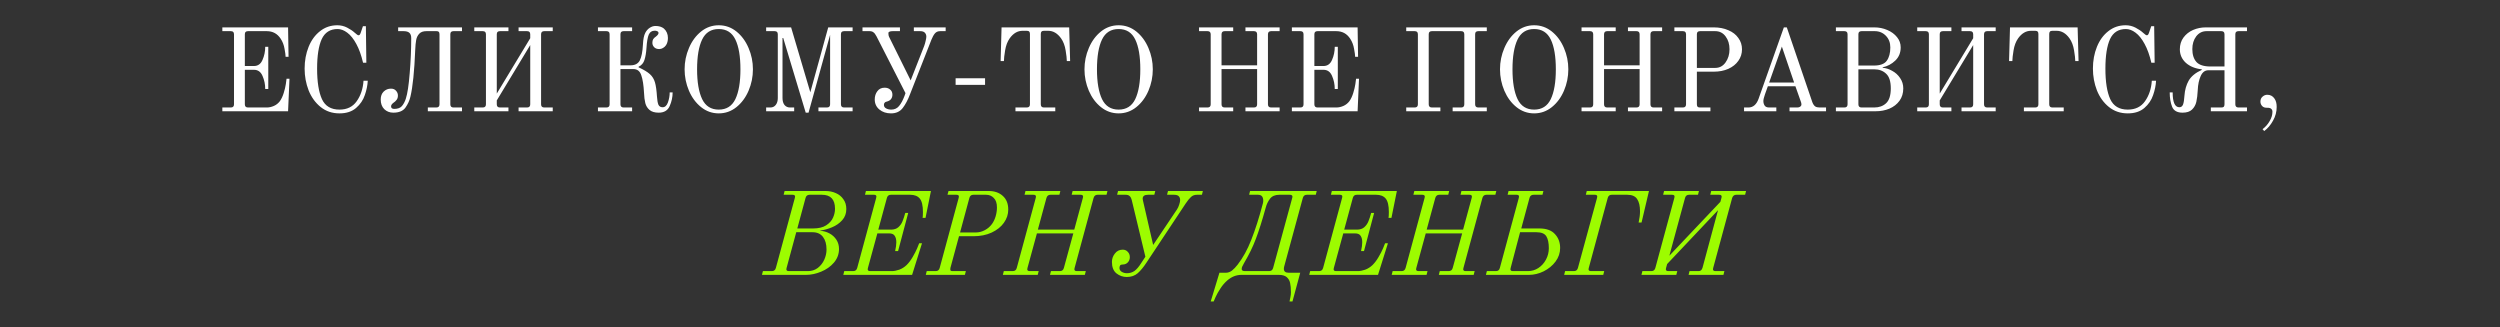
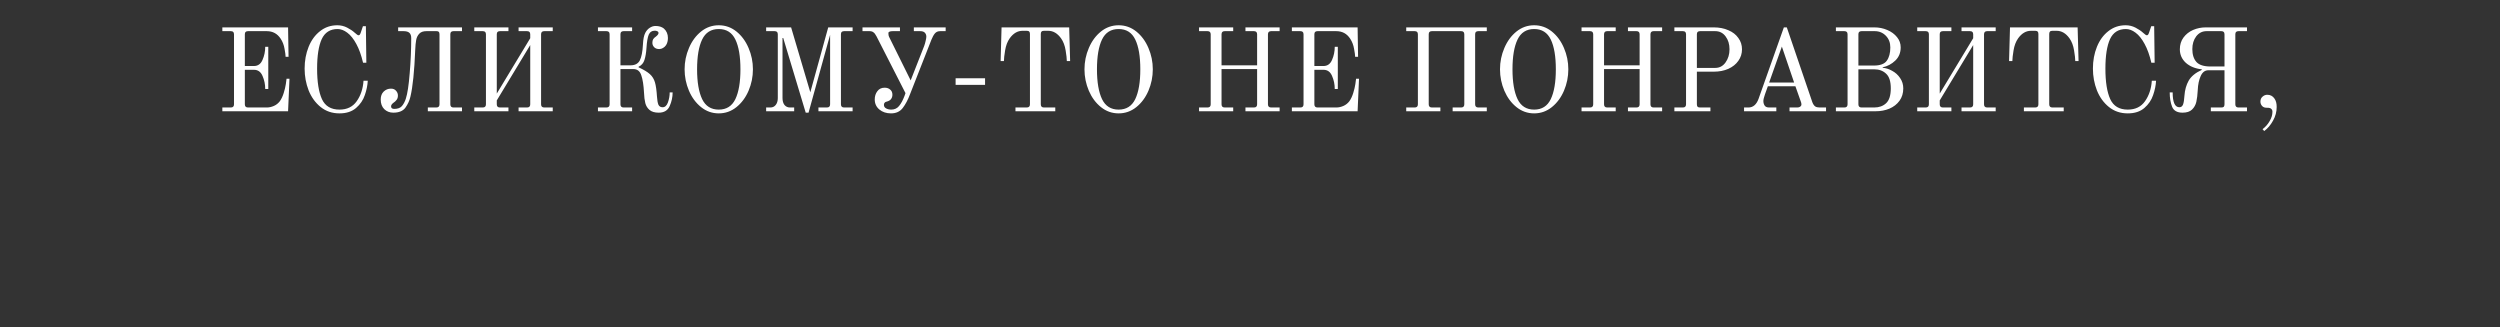
<svg xmlns="http://www.w3.org/2000/svg" width="382" height="50" viewBox="0 0 382 50" fill="none">
  <rect x="0" y="0" width="382" height="50" fill="#333333" stroke="none" />
  <path d="M33.974 16.424H35.27C35.594 16.424 35.756 16.262 35.756 15.938V5.246C35.756 5.078 35.714 4.958 35.63 4.886C35.558 4.802 35.438 4.76 35.27 4.76H33.974V4.184H44.018L44.09 8.684H43.64C43.64 8.444 43.586 8.036 43.478 7.46C43.382 6.884 43.184 6.368 42.884 5.912C42.38 5.144 41.672 4.76 40.76 4.76H37.898C37.73 4.76 37.604 4.802 37.52 4.886C37.448 4.958 37.412 5.078 37.412 5.246V10.088H38.798C39.41 10.088 39.848 9.776 40.112 9.152C40.388 8.528 40.526 7.862 40.526 7.154H40.994V13.598H40.526C40.526 12.89 40.388 12.224 40.112 11.6C39.848 10.976 39.41 10.664 38.798 10.664H37.412V15.938C37.412 16.262 37.574 16.424 37.898 16.424H40.778C41.126 16.424 41.48 16.346 41.84 16.19C42.2 16.034 42.506 15.794 42.758 15.47C42.998 15.134 43.196 14.714 43.352 14.21C43.508 13.706 43.616 13.25 43.676 12.842C43.736 12.422 43.772 12.152 43.784 12.032H44.234L44.018 17H33.974V16.424ZM51.874 17.324C50.758 17.324 49.798 17 48.994 16.352C48.19 15.704 47.578 14.858 47.158 13.814C46.75 12.758 46.546 11.648 46.546 10.484C46.546 9.272 46.75 8.162 47.158 7.154C47.566 6.146 48.148 5.348 48.904 4.76C49.66 4.16 50.542 3.86 51.55 3.86C52.078 3.86 52.576 3.98 53.044 4.22C53.512 4.46 53.896 4.718 54.196 4.994C54.484 5.258 54.676 5.39 54.772 5.39C54.868 5.39 54.934 5.36 54.97 5.3C55.018 5.24 55.066 5.144 55.114 5.012L55.456 4.004H55.906L55.978 9.584H55.474C55.21 8.444 54.868 7.49 54.448 6.722C54.028 5.942 53.566 5.366 53.062 4.994C52.57 4.622 52.078 4.436 51.586 4.436C50.446 4.436 49.636 4.952 49.156 5.984C48.688 7.016 48.454 8.516 48.454 10.484C48.454 12.512 48.7 14.066 49.192 15.146C49.684 16.214 50.578 16.748 51.874 16.748C53.026 16.748 53.902 16.322 54.502 15.47C55.114 14.606 55.462 13.562 55.546 12.338H56.194C56.158 13.046 56.008 13.778 55.744 14.534C55.492 15.29 55.048 15.944 54.412 16.496C53.776 17.048 52.93 17.324 51.874 17.324ZM60.099 17.216C59.547 17.216 59.085 17.036 58.713 16.676C58.353 16.316 58.173 15.824 58.173 15.2C58.173 14.696 58.323 14.294 58.623 13.994C58.935 13.694 59.307 13.544 59.739 13.544C60.075 13.544 60.333 13.652 60.513 13.868C60.705 14.072 60.801 14.312 60.801 14.588C60.801 14.864 60.735 15.086 60.603 15.254C60.483 15.422 60.315 15.578 60.099 15.722C59.871 15.89 59.757 16.07 59.757 16.262C59.757 16.382 59.799 16.478 59.883 16.55C59.979 16.61 60.099 16.64 60.243 16.64C60.771 16.64 61.161 16.496 61.413 16.208C61.665 15.908 61.863 15.536 62.007 15.092C62.259 14.324 62.457 13.028 62.601 11.204C62.757 9.368 62.835 7.574 62.835 5.822C62.835 5.462 62.745 5.198 62.565 5.03C62.385 4.85 62.085 4.76 61.665 4.76H60.837V4.184H70.593V4.76H69.297C69.129 4.76 69.003 4.802 68.919 4.886C68.847 4.958 68.811 5.078 68.811 5.246V15.938C68.811 16.262 68.973 16.424 69.297 16.424H70.593V17H65.373V16.424H66.669C66.993 16.424 67.155 16.262 67.155 15.938V5.246C67.155 5.066 67.119 4.94 67.047 4.868C66.987 4.796 66.873 4.76 66.705 4.76H65.157C64.665 4.76 64.299 4.892 64.059 5.156C63.819 5.408 63.663 5.726 63.591 6.11C63.519 6.494 63.471 6.992 63.447 7.604C63.315 10.892 63.069 13.286 62.709 14.786C62.577 15.362 62.325 15.914 61.953 16.442C61.581 16.958 60.963 17.216 60.099 17.216ZM72.471 16.424H73.766C74.091 16.424 74.252 16.262 74.252 15.938V5.246C74.252 5.078 74.21 4.958 74.126 4.886C74.055 4.802 73.934 4.76 73.766 4.76H72.471V4.184H77.691V4.76H76.394C76.227 4.76 76.1 4.802 76.016 4.886C75.945 4.958 75.909 5.078 75.909 5.246V14.3L81.02 5.84V5.246C81.02 5.078 80.978 4.958 80.894 4.886C80.823 4.802 80.703 4.76 80.534 4.76H79.239V4.184H84.459V4.76H83.162C82.838 4.76 82.677 4.922 82.677 5.246V15.938C82.677 16.262 82.838 16.424 83.162 16.424H84.459V17H79.239V16.424H80.534C80.859 16.424 81.02 16.262 81.02 15.938V6.884L75.909 15.344V15.938C75.909 16.262 76.07 16.424 76.394 16.424H77.691V17H72.471V16.424ZM100.655 17.216C100.043 17.216 99.575 17.078 99.251 16.802C98.927 16.526 98.711 16.178 98.603 15.758C98.495 15.326 98.429 14.792 98.405 14.156C98.345 13.016 98.207 12.134 97.991 11.51C97.787 10.874 97.385 10.556 96.785 10.556H94.805V15.938C94.805 16.262 94.967 16.424 95.291 16.424H96.587V17H91.367V16.424H92.663C92.987 16.424 93.149 16.262 93.149 15.938V5.246C93.149 5.078 93.107 4.958 93.023 4.886C92.951 4.802 92.831 4.76 92.663 4.76H91.367V4.184H96.587V4.76H95.291C95.123 4.76 94.997 4.802 94.913 4.886C94.841 4.958 94.805 5.078 94.805 5.246V9.98H96.353C97.025 9.98 97.493 9.734 97.757 9.242C98.021 8.738 98.183 7.916 98.243 6.776C98.279 5.984 98.399 5.396 98.603 5.012C98.771 4.688 98.993 4.436 99.269 4.256C99.557 4.064 99.851 3.968 100.151 3.968C100.691 3.968 101.123 4.1 101.447 4.364C101.855 4.736 102.059 5.216 102.059 5.804C102.059 6.236 101.963 6.602 101.771 6.902C101.651 7.082 101.495 7.226 101.303 7.334C101.123 7.442 100.931 7.496 100.727 7.496C100.403 7.496 100.151 7.406 99.971 7.226C99.779 7.034 99.683 6.806 99.683 6.542C99.683 6.314 99.725 6.128 99.809 5.984C99.905 5.84 100.043 5.708 100.223 5.588C100.487 5.384 100.619 5.204 100.619 5.048C100.619 4.916 100.559 4.826 100.439 4.778C100.319 4.718 100.199 4.688 100.079 4.688C99.623 4.688 99.305 4.892 99.125 5.3C98.957 5.708 98.843 6.38 98.783 7.316C98.735 8.048 98.633 8.66 98.477 9.152C98.321 9.644 98.021 9.992 97.577 10.196V10.286C98.357 10.646 98.933 10.994 99.305 11.33C99.677 11.666 99.935 12.086 100.079 12.59C100.223 13.082 100.325 13.802 100.385 14.75C100.421 15.302 100.493 15.716 100.601 15.992C100.721 16.256 100.937 16.388 101.249 16.388C101.609 16.388 101.879 16.142 102.059 15.65C102.239 15.146 102.329 14.636 102.329 14.12H102.779C102.779 14.828 102.629 15.524 102.329 16.208C102.029 16.88 101.471 17.216 100.655 17.216ZM109.827 17.324C108.819 17.324 107.919 17.006 107.127 16.37C106.335 15.734 105.717 14.9 105.273 13.868C104.829 12.824 104.607 11.732 104.607 10.592C104.607 9.452 104.829 8.366 105.273 7.334C105.717 6.29 106.335 5.45 107.127 4.814C107.919 4.178 108.819 3.86 109.827 3.86C110.835 3.86 111.735 4.178 112.527 4.814C113.319 5.45 113.937 6.29 114.381 7.334C114.825 8.366 115.047 9.452 115.047 10.592C115.047 11.732 114.825 12.824 114.381 13.868C113.937 14.9 113.319 15.734 112.527 16.37C111.735 17.006 110.835 17.324 109.827 17.324ZM109.827 16.748C111.003 16.748 111.849 16.214 112.365 15.146C112.881 14.066 113.139 12.548 113.139 10.592C113.139 8.624 112.881 7.106 112.365 6.038C111.849 4.97 111.003 4.436 109.827 4.436C108.651 4.436 107.805 4.97 107.289 6.038C106.773 7.106 106.515 8.624 106.515 10.592C106.515 12.548 106.773 14.066 107.289 15.146C107.805 16.214 108.651 16.748 109.827 16.748ZM119.676 5.804H119.568V14.984C119.568 15.428 119.67 15.782 119.874 16.046C120.09 16.298 120.366 16.424 120.702 16.424H121.35V17H117.066V16.424H117.714C118.05 16.424 118.32 16.298 118.524 16.046C118.74 15.782 118.848 15.428 118.848 14.984V5.246C118.848 5.078 118.806 4.958 118.722 4.886C118.65 4.802 118.53 4.76 118.362 4.76H117.066V4.184H120.882L123.816 14.102L126.552 4.184H130.278V4.76H128.982C128.814 4.76 128.688 4.802 128.604 4.886C128.532 4.958 128.496 5.078 128.496 5.246V15.938C128.496 16.262 128.658 16.424 128.982 16.424H130.278V17H125.058V16.424H126.354C126.678 16.424 126.84 16.262 126.84 15.938V5.318L123.546 17.216H123.114L119.676 5.804ZM136.144 17.324C135.436 17.324 134.842 17.126 134.362 16.73C133.894 16.334 133.66 15.824 133.66 15.2C133.66 14.708 133.792 14.288 134.056 13.94C134.32 13.58 134.692 13.4 135.172 13.4C135.52 13.4 135.802 13.496 136.018 13.688C136.246 13.868 136.36 14.132 136.36 14.48C136.36 14.732 136.288 14.954 136.144 15.146C136 15.326 135.784 15.452 135.496 15.524C135.388 15.548 135.31 15.578 135.262 15.614C135.226 15.638 135.184 15.68 135.136 15.74C135.088 15.824 135.064 15.92 135.064 16.028C135.064 16.268 135.178 16.448 135.406 16.568C135.634 16.688 135.892 16.748 136.18 16.748C136.672 16.748 137.068 16.568 137.368 16.208C137.68 15.836 137.962 15.314 138.214 14.642L138.358 14.228L133.93 5.552C133.774 5.252 133.618 5.048 133.462 4.94C133.318 4.82 133.12 4.76 132.868 4.76H131.788V4.184H137.512V4.76H136.396C136.204 4.76 136.048 4.784 135.928 4.832C135.808 4.88 135.748 4.952 135.748 5.048C135.748 5.3 135.778 5.486 135.838 5.606L139.15 12.284L141.22 7.01C141.304 6.782 141.376 6.53 141.436 6.254C141.508 5.966 141.544 5.75 141.544 5.606C141.544 5.366 141.472 5.168 141.328 5.012C141.184 4.844 140.944 4.76 140.608 4.76H139.636V4.184H144.496V4.76H143.668C143.32 4.76 143.05 4.874 142.858 5.102C142.666 5.33 142.486 5.654 142.318 6.074L139.042 14.426C138.73 15.254 138.364 15.944 137.944 16.496C137.524 17.048 136.924 17.324 136.144 17.324ZM146.017 12.968V11.96H150.517V12.968H146.017ZM155.163 16.424H156.891C157.215 16.424 157.377 16.262 157.377 15.938V5.192C157.377 5.024 157.341 4.904 157.269 4.832C157.197 4.748 157.071 4.706 156.891 4.706H156.243C155.487 4.706 154.833 5.09 154.281 5.858C153.933 6.35 153.699 6.968 153.579 7.712C153.459 8.444 153.399 8.984 153.399 9.332H152.895L153.039 4.184H163.371L163.515 9.332H163.011C163.011 8.984 162.951 8.444 162.831 7.712C162.711 6.968 162.477 6.35 162.129 5.858C161.577 5.09 160.923 4.706 160.167 4.706H159.519C159.339 4.706 159.213 4.748 159.141 4.832C159.069 4.904 159.033 5.024 159.033 5.192V15.938C159.033 16.262 159.195 16.424 159.519 16.424H161.247V17H155.163V16.424ZM170.928 17.324C169.92 17.324 169.02 17.006 168.228 16.37C167.436 15.734 166.818 14.9 166.374 13.868C165.93 12.824 165.708 11.732 165.708 10.592C165.708 9.452 165.93 8.366 166.374 7.334C166.818 6.29 167.436 5.45 168.228 4.814C169.02 4.178 169.92 3.86 170.928 3.86C171.936 3.86 172.836 4.178 173.628 4.814C174.42 5.45 175.038 6.29 175.482 7.334C175.926 8.366 176.148 9.452 176.148 10.592C176.148 11.732 175.926 12.824 175.482 13.868C175.038 14.9 174.42 15.734 173.628 16.37C172.836 17.006 171.936 17.324 170.928 17.324ZM170.928 16.748C172.104 16.748 172.95 16.214 173.466 15.146C173.982 14.066 174.24 12.548 174.24 10.592C174.24 8.624 173.982 7.106 173.466 6.038C172.95 4.97 172.104 4.436 170.928 4.436C169.752 4.436 168.906 4.97 168.39 6.038C167.874 7.106 167.616 8.624 167.616 10.592C167.616 12.548 167.874 14.066 168.39 15.146C168.906 16.214 169.752 16.748 170.928 16.748ZM183.213 16.424H184.509C184.833 16.424 184.995 16.262 184.995 15.938V5.246C184.995 4.922 184.833 4.76 184.509 4.76H183.213V4.184H188.433V4.76H187.137C186.813 4.76 186.651 4.922 186.651 5.246V9.98H192.087V5.246C192.087 4.922 191.925 4.76 191.601 4.76H190.305V4.184H195.525V4.76H194.229C193.905 4.76 193.743 4.922 193.743 5.246V15.938C193.743 16.262 193.905 16.424 194.229 16.424H195.525V17H190.305V16.424H191.601C191.925 16.424 192.087 16.262 192.087 15.938V10.556H186.651V15.938C186.651 16.262 186.813 16.424 187.137 16.424H188.433V17H183.213V16.424ZM197.398 16.424H198.694C199.018 16.424 199.18 16.262 199.18 15.938V5.246C199.18 5.078 199.138 4.958 199.054 4.886C198.982 4.802 198.862 4.76 198.694 4.76H197.398V4.184H207.442L207.514 8.684H207.064C207.064 8.444 207.01 8.036 206.902 7.46C206.806 6.884 206.608 6.368 206.308 5.912C205.804 5.144 205.096 4.76 204.184 4.76H201.322C201.154 4.76 201.028 4.802 200.944 4.886C200.872 4.958 200.836 5.078 200.836 5.246V10.088H202.222C202.834 10.088 203.272 9.776 203.536 9.152C203.812 8.528 203.95 7.862 203.95 7.154H204.418V13.598H203.95C203.95 12.89 203.812 12.224 203.536 11.6C203.272 10.976 202.834 10.664 202.222 10.664H200.836V15.938C200.836 16.262 200.998 16.424 201.322 16.424H204.202C204.55 16.424 204.904 16.346 205.264 16.19C205.624 16.034 205.93 15.794 206.182 15.47C206.422 15.134 206.62 14.714 206.776 14.21C206.932 13.706 207.04 13.25 207.1 12.842C207.16 12.422 207.196 12.152 207.208 12.032H207.658L207.442 17H197.398V16.424ZM214.871 16.424H216.167C216.491 16.424 216.653 16.262 216.653 15.938V5.246C216.653 5.078 216.611 4.958 216.527 4.886C216.455 4.802 216.335 4.76 216.167 4.76H214.871V4.184H227.183V4.76H225.887C225.719 4.76 225.593 4.802 225.509 4.886C225.437 4.958 225.401 5.078 225.401 5.246V15.938C225.401 16.262 225.563 16.424 225.887 16.424H227.183V17H221.963V16.424H223.259C223.583 16.424 223.745 16.262 223.745 15.938V5.246C223.745 5.078 223.703 4.958 223.619 4.886C223.547 4.802 223.427 4.76 223.259 4.76H218.795C218.627 4.76 218.501 4.802 218.417 4.886C218.345 4.958 218.309 5.078 218.309 5.246V15.938C218.309 16.262 218.471 16.424 218.795 16.424H220.091V17H214.871V16.424ZM234.42 17.324C233.412 17.324 232.512 17.006 231.72 16.37C230.928 15.734 230.31 14.9 229.866 13.868C229.422 12.824 229.2 11.732 229.2 10.592C229.2 9.452 229.422 8.366 229.866 7.334C230.31 6.29 230.928 5.45 231.72 4.814C232.512 4.178 233.412 3.86 234.42 3.86C235.428 3.86 236.328 4.178 237.12 4.814C237.912 5.45 238.53 6.29 238.974 7.334C239.418 8.366 239.64 9.452 239.64 10.592C239.64 11.732 239.418 12.824 238.974 13.868C238.53 14.9 237.912 15.734 237.12 16.37C236.328 17.006 235.428 17.324 234.42 17.324ZM234.42 16.748C235.596 16.748 236.442 16.214 236.958 15.146C237.474 14.066 237.732 12.548 237.732 10.592C237.732 8.624 237.474 7.106 236.958 6.038C236.442 4.97 235.596 4.436 234.42 4.436C233.244 4.436 232.398 4.97 231.882 6.038C231.366 7.106 231.108 8.624 231.108 10.592C231.108 12.548 231.366 14.066 231.882 15.146C232.398 16.214 233.244 16.748 234.42 16.748ZM241.66 16.424H242.956C243.28 16.424 243.442 16.262 243.442 15.938V5.246C243.442 4.922 243.28 4.76 242.956 4.76H241.66V4.184H246.88V4.76H245.584C245.26 4.76 245.098 4.922 245.098 5.246V9.98H250.534V5.246C250.534 4.922 250.372 4.76 250.048 4.76H248.752V4.184H253.972V4.76H252.676C252.352 4.76 252.19 4.922 252.19 5.246V15.938C252.19 16.262 252.352 16.424 252.676 16.424H253.972V17H248.752V16.424H250.048C250.372 16.424 250.534 16.262 250.534 15.938V10.556H245.098V15.938C245.098 16.262 245.26 16.424 245.584 16.424H246.88V17H241.66V16.424ZM255.845 16.424H257.141C257.465 16.424 257.627 16.262 257.627 15.938V5.246C257.627 5.078 257.585 4.958 257.501 4.886C257.429 4.802 257.309 4.76 257.141 4.76H255.845V4.184H261.857C262.697 4.184 263.441 4.328 264.089 4.616C264.749 4.892 265.259 5.288 265.619 5.804C265.991 6.308 266.177 6.884 266.177 7.532C266.177 8.192 265.991 8.78 265.619 9.296C265.259 9.812 264.749 10.22 264.089 10.52C263.441 10.808 262.697 10.952 261.857 10.952H259.283V15.938C259.283 16.106 259.319 16.232 259.391 16.316C259.463 16.388 259.589 16.424 259.769 16.424H261.353V17H255.845V16.424ZM262.091 10.376C262.739 10.376 263.261 10.1 263.657 9.548C264.065 8.984 264.269 8.312 264.269 7.532C264.269 6.752 264.071 6.098 263.675 5.57C263.279 5.03 262.751 4.76 262.091 4.76H259.769C259.601 4.76 259.475 4.802 259.391 4.886C259.319 4.958 259.283 5.078 259.283 5.246V10.376H262.091ZM266.491 16.424H267.157C267.865 16.424 268.381 15.986 268.705 15.11L272.575 4.184H273.025L276.931 15.632C277.051 15.932 277.195 16.142 277.363 16.262C277.531 16.37 277.747 16.424 278.011 16.424H279.019V17H273.439V16.424H274.627C274.807 16.424 274.957 16.382 275.077 16.298C275.197 16.202 275.257 16.094 275.257 15.974C275.257 15.818 275.233 15.686 275.185 15.578L274.339 13.184H270.127L269.695 14.39C269.527 14.87 269.443 15.218 269.443 15.434C269.443 15.698 269.509 15.932 269.641 16.136C269.773 16.328 270.001 16.424 270.325 16.424H271.423V17H266.491V16.424ZM270.325 12.608H274.141L272.269 7.118L270.325 12.608ZM280.525 16.424H281.821C282.145 16.424 282.307 16.262 282.307 15.938V5.246C282.307 5.078 282.265 4.958 282.181 4.886C282.109 4.802 281.989 4.76 281.821 4.76H280.525V4.184H286.393C287.101 4.184 287.761 4.316 288.373 4.58C288.997 4.844 289.495 5.21 289.867 5.678C290.239 6.134 290.425 6.656 290.425 7.244C290.425 8.06 290.149 8.732 289.597 9.26C289.045 9.788 288.403 10.13 287.671 10.286V10.358C288.163 10.394 288.649 10.55 289.129 10.826C289.621 11.09 290.023 11.456 290.335 11.924C290.659 12.392 290.821 12.92 290.821 13.508C290.821 14.24 290.629 14.87 290.245 15.398C289.861 15.926 289.345 16.328 288.697 16.604C288.061 16.868 287.359 17 286.591 17H280.525V16.424ZM286.321 10.016C287.293 10.016 287.953 9.77 288.301 9.278C288.661 8.774 288.841 8.096 288.841 7.244C288.841 6.524 288.613 5.93 288.157 5.462C287.701 4.994 287.137 4.76 286.465 4.76H284.449C284.281 4.76 284.155 4.802 284.071 4.886C283.999 4.958 283.963 5.078 283.963 5.246V10.016H286.321ZM286.393 16.424C287.125 16.424 287.725 16.208 288.193 15.776C288.673 15.332 288.913 14.576 288.913 13.508C288.913 12.44 288.673 11.69 288.193 11.258C287.725 10.814 287.125 10.592 286.393 10.592H283.963V15.938C283.963 16.262 284.125 16.424 284.449 16.424H286.393ZM292.953 16.424H294.249C294.573 16.424 294.735 16.262 294.735 15.938V5.246C294.735 5.078 294.693 4.958 294.609 4.886C294.537 4.802 294.417 4.76 294.249 4.76H292.953V4.184H298.173V4.76H296.877C296.709 4.76 296.583 4.802 296.499 4.886C296.427 4.958 296.391 5.078 296.391 5.246V14.3L301.503 5.84V5.246C301.503 5.078 301.461 4.958 301.377 4.886C301.305 4.802 301.185 4.76 301.017 4.76H299.721V4.184H304.941V4.76H303.645C303.321 4.76 303.159 4.922 303.159 5.246V15.938C303.159 16.262 303.321 16.424 303.645 16.424H304.941V17H299.721V16.424H301.017C301.341 16.424 301.503 16.262 301.503 15.938V6.884L296.391 15.344V15.938C296.391 16.262 296.553 16.424 296.877 16.424H298.173V17H292.953V16.424ZM309.252 16.424H310.98C311.304 16.424 311.466 16.262 311.466 15.938V5.192C311.466 5.024 311.43 4.904 311.358 4.832C311.286 4.748 311.16 4.706 310.98 4.706H310.332C309.576 4.706 308.922 5.09 308.37 5.858C308.022 6.35 307.788 6.968 307.668 7.712C307.548 8.444 307.488 8.984 307.488 9.332H306.984L307.128 4.184H317.46L317.604 9.332H317.1C317.1 8.984 317.04 8.444 316.92 7.712C316.8 6.968 316.566 6.35 316.218 5.858C315.666 5.09 315.012 4.706 314.256 4.706H313.608C313.428 4.706 313.302 4.748 313.23 4.832C313.158 4.904 313.122 5.024 313.122 5.192V15.938C313.122 16.262 313.284 16.424 313.608 16.424H315.336V17H309.252V16.424ZM325.126 17.324C324.01 17.324 323.05 17 322.246 16.352C321.442 15.704 320.83 14.858 320.41 13.814C320.002 12.758 319.798 11.648 319.798 10.484C319.798 9.272 320.002 8.162 320.41 7.154C320.818 6.146 321.4 5.348 322.156 4.76C322.912 4.16 323.794 3.86 324.802 3.86C325.33 3.86 325.828 3.98 326.296 4.22C326.764 4.46 327.148 4.718 327.448 4.994C327.736 5.258 327.928 5.39 328.024 5.39C328.12 5.39 328.186 5.36 328.222 5.3C328.27 5.24 328.318 5.144 328.366 5.012L328.708 4.004H329.158L329.23 9.584H328.726C328.462 8.444 328.12 7.49 327.7 6.722C327.28 5.942 326.818 5.366 326.314 4.994C325.822 4.622 325.33 4.436 324.838 4.436C323.698 4.436 322.888 4.952 322.408 5.984C321.94 7.016 321.706 8.516 321.706 10.484C321.706 12.512 321.952 14.066 322.444 15.146C322.936 16.214 323.83 16.748 325.126 16.748C326.278 16.748 327.154 16.322 327.754 15.47C328.366 14.606 328.714 13.562 328.798 12.338H329.446C329.41 13.046 329.26 13.778 328.996 14.534C328.744 15.29 328.3 15.944 327.664 16.496C327.028 17.048 326.182 17.324 325.126 17.324ZM333.495 17.216C332.667 17.216 332.133 16.91 331.893 16.298C331.653 15.686 331.533 14.96 331.533 14.12H331.983C331.983 15.632 332.325 16.388 333.009 16.388C333.273 16.388 333.459 16.25 333.567 15.974C333.675 15.686 333.747 15.236 333.783 14.624C333.843 13.748 334.059 12.98 334.431 12.32C334.815 11.66 335.481 11.114 336.429 10.682V10.592C335.433 10.484 334.623 10.154 333.999 9.602C333.387 9.038 333.081 8.348 333.081 7.532C333.081 6.836 333.267 6.236 333.639 5.732C334.011 5.228 334.497 4.844 335.097 4.58C335.709 4.316 336.357 4.184 337.041 4.184H343.341V4.76H342.045C341.877 4.76 341.751 4.802 341.667 4.886C341.595 4.958 341.559 5.078 341.559 5.246V15.938C341.559 16.262 341.721 16.424 342.045 16.424H343.341V17H337.815V16.424H339.417C339.597 16.424 339.723 16.388 339.795 16.316C339.867 16.232 339.903 16.106 339.903 15.938V10.736H337.437C336.921 10.736 336.531 11.03 336.267 11.618C336.003 12.194 335.853 12.908 335.817 13.76C335.781 14.48 335.709 15.08 335.601 15.56C335.493 16.028 335.271 16.424 334.935 16.748C334.611 17.06 334.131 17.216 333.495 17.216ZM339.903 10.16V5.246C339.903 5.078 339.861 4.958 339.777 4.886C339.705 4.802 339.585 4.76 339.417 4.76H337.167C336.519 4.76 335.991 5.024 335.583 5.552C335.187 6.08 334.989 6.728 334.989 7.496C334.989 8.348 335.199 9.008 335.619 9.476C336.039 9.932 336.759 10.16 337.779 10.16H339.903ZM345.717 19.736C346.161 19.4 346.521 18.992 346.797 18.512C347.085 18.032 347.229 17.552 347.229 17.072C347.229 16.94 347.205 16.838 347.157 16.766C347.109 16.682 347.025 16.604 346.905 16.532C346.821 16.484 346.617 16.46 346.293 16.46C346.029 16.46 345.813 16.37 345.645 16.19C345.477 15.998 345.393 15.776 345.393 15.524C345.393 15.2 345.501 14.948 345.717 14.768C345.933 14.576 346.173 14.48 346.437 14.48C346.905 14.48 347.271 14.672 347.535 15.056C347.763 15.368 347.877 15.794 347.877 16.334C347.877 17.078 347.691 17.78 347.319 18.44C346.947 19.112 346.497 19.64 345.969 20.024L345.717 19.736Z" fill="white" />
-   <path d="M116.573 41.424H117.941C118.265 41.424 118.469 41.262 118.553 40.938L121.451 30.246C121.475 30.15 121.487 30.078 121.487 30.03C121.487 29.85 121.361 29.76 121.109 29.76H119.741L119.885 29.184H126.149C126.713 29.184 127.235 29.292 127.715 29.508C128.195 29.712 128.579 30.024 128.867 30.444C129.167 30.852 129.317 31.35 129.317 31.938C129.317 32.61 129.107 33.18 128.687 33.648C128.267 34.116 127.751 34.476 127.139 34.728C126.539 34.98 125.939 35.148 125.339 35.232L125.321 35.268C125.825 35.292 126.299 35.424 126.743 35.664C127.187 35.904 127.541 36.228 127.805 36.636C128.069 37.044 128.201 37.512 128.201 38.04C128.201 38.82 127.943 39.516 127.427 40.128C126.911 40.728 126.257 41.19 125.465 41.514C124.685 41.838 123.917 42 123.161 42H116.429L116.573 41.424ZM124.241 34.908C125.069 34.908 125.729 34.752 126.221 34.44C126.725 34.116 127.079 33.726 127.283 33.27C127.487 32.814 127.589 32.358 127.589 31.902C127.589 30.474 126.923 29.76 125.591 29.76H123.701C123.377 29.76 123.173 29.922 123.089 30.246L121.829 34.908H124.241ZM123.467 41.424C124.031 41.424 124.529 41.262 124.961 40.938C125.393 40.602 125.723 40.182 125.951 39.678C126.179 39.162 126.293 38.646 126.293 38.13C126.293 37.314 126.113 36.672 125.753 36.204C125.393 35.724 124.859 35.484 124.151 35.484H121.667L120.191 40.938C120.167 41.034 120.155 41.1 120.155 41.136C120.155 41.328 120.281 41.424 120.533 41.424H123.467ZM129.001 41.424H130.369C130.693 41.424 130.897 41.262 130.981 40.938L133.879 30.246C133.903 30.15 133.915 30.078 133.915 30.03C133.915 29.85 133.789 29.76 133.537 29.76H132.169L132.313 29.184H142.249L141.421 33.288H140.971C140.983 33.24 140.995 33.144 141.007 33C141.019 32.844 141.025 32.652 141.025 32.424C141.025 31.416 140.863 30.72 140.539 30.336C140.215 29.952 139.729 29.76 139.081 29.76H136.129C135.805 29.76 135.601 29.922 135.517 30.246L134.203 35.088H136.147C136.615 35.088 136.993 34.962 137.281 34.71C137.569 34.446 137.779 34.14 137.911 33.792C138.055 33.444 138.193 33.024 138.325 32.532H138.775L137.227 38.364H136.777C136.897 37.836 136.957 37.386 136.957 37.014C136.957 36.594 136.873 36.264 136.705 36.024C136.549 35.784 136.273 35.664 135.877 35.664H134.059L132.619 40.938C132.595 41.034 132.583 41.1 132.583 41.136C132.583 41.328 132.709 41.424 132.961 41.424H136.309C136.621 41.424 136.987 41.352 137.407 41.208C137.827 41.052 138.205 40.812 138.541 40.488C138.877 40.152 139.183 39.744 139.459 39.264C139.747 38.772 139.975 38.328 140.143 37.932C140.311 37.536 140.413 37.284 140.449 37.176H140.881L139.369 42H128.857L129.001 41.424ZM141.605 41.424H142.973C143.297 41.424 143.501 41.262 143.585 40.938L146.483 30.246L146.519 30.03C146.519 29.85 146.393 29.76 146.141 29.76H144.773L144.935 29.184H151.073C151.961 29.184 152.681 29.436 153.233 29.94C153.785 30.432 154.061 31.128 154.061 32.028C154.061 32.748 153.839 33.42 153.395 34.044C152.963 34.656 152.339 35.154 151.523 35.538C150.719 35.91 149.789 36.096 148.733 36.096H146.537L145.223 40.938C145.211 40.986 145.205 41.052 145.205 41.136C145.205 41.244 145.229 41.322 145.277 41.37C145.337 41.406 145.433 41.424 145.565 41.424H147.581L147.437 42H141.461L141.605 41.424ZM149.111 35.52C149.579 35.52 150.029 35.406 150.461 35.178C150.905 34.95 151.277 34.632 151.577 34.224C151.817 33.888 152.003 33.498 152.135 33.054C152.267 32.598 152.333 32.148 152.333 31.704C152.333 31.044 152.171 30.558 151.847 30.246C151.535 29.922 151.145 29.76 150.677 29.76H148.733C148.409 29.76 148.205 29.922 148.121 30.246L146.699 35.52H149.111ZM153.382 41.424H154.75C155.074 41.424 155.278 41.262 155.362 40.938L158.26 30.246C158.284 30.15 158.296 30.084 158.296 30.048C158.296 29.856 158.17 29.76 157.918 29.76H156.55L156.694 29.184H162.022L161.878 29.76H160.51C160.198 29.76 159.994 29.922 159.898 30.246L158.584 35.088H164.146L165.46 30.246C165.484 30.15 165.496 30.084 165.496 30.048C165.496 29.856 165.37 29.76 165.118 29.76H163.75L163.894 29.184H169.222L169.078 29.76H167.71C167.398 29.76 167.194 29.922 167.098 30.246L164.2 40.938C164.176 41.034 164.164 41.1 164.164 41.136C164.164 41.328 164.29 41.424 164.542 41.424H165.91L165.766 42H160.438L160.582 41.424H161.95C162.274 41.424 162.478 41.262 162.562 40.938L164.002 35.664H158.44L157 40.938C156.976 41.034 156.964 41.1 156.964 41.136C156.964 41.328 157.09 41.424 157.342 41.424H158.71L158.566 42H153.238L153.382 41.424ZM172.17 42.324C171.582 42.324 171.054 42.138 170.586 41.766C170.13 41.394 169.902 40.812 169.902 40.02C169.902 39.552 170.052 39.126 170.352 38.742C170.652 38.346 171.054 38.148 171.558 38.148C171.87 38.148 172.128 38.262 172.332 38.49C172.536 38.706 172.638 38.97 172.638 39.282C172.638 39.618 172.53 39.894 172.314 40.11C172.11 40.314 171.858 40.416 171.558 40.416C171.378 40.416 171.246 40.458 171.162 40.542C171.09 40.662 171.054 40.794 171.054 40.938C171.054 41.19 171.168 41.388 171.396 41.532C171.636 41.676 171.9 41.748 172.188 41.748C172.62 41.748 173.004 41.634 173.34 41.406C173.676 41.166 174.024 40.758 174.384 40.182L175.014 39.228L172.926 30.552C172.842 30.252 172.728 30.048 172.584 29.94C172.452 29.82 172.254 29.76 171.99 29.76H170.694L170.838 29.184H176.526L176.382 29.76H175.41C174.87 29.76 174.6 29.964 174.6 30.372C174.6 30.408 174.612 30.486 174.636 30.606L176.202 37.428L179.838 32.01C179.982 31.794 180.096 31.548 180.18 31.272C180.276 30.984 180.324 30.756 180.324 30.588C180.324 30.324 180.252 30.12 180.108 29.976C179.964 29.832 179.718 29.76 179.37 29.76H178.326L178.47 29.184H183.798L183.654 29.76H182.898C182.526 29.76 182.22 29.874 181.98 30.102C181.74 30.318 181.476 30.642 181.188 31.074L175.158 40.164C174.726 40.824 174.288 41.352 173.844 41.748C173.4 42.132 172.842 42.324 172.17 42.324ZM186.328 41.676H187.3C187.636 41.676 187.948 41.568 188.236 41.352C188.524 41.124 188.812 40.824 189.1 40.452C189.916 39.408 190.618 38.13 191.206 36.618C191.806 35.106 192.394 33.258 192.97 31.074C193.006 30.93 193.024 30.798 193.024 30.678C193.024 30.066 192.76 29.76 192.232 29.76H190.864L191.008 29.184H201.196L201.052 29.76H199.684C199.516 29.76 199.384 29.802 199.288 29.886C199.192 29.958 199.12 30.078 199.072 30.246L196.228 40.704C196.192 40.848 196.174 40.974 196.174 41.082C196.174 41.478 196.426 41.676 196.93 41.676H198.676L197.488 46.068H197.038C197.062 45.972 197.104 45.768 197.164 45.456C197.224 45.156 197.254 44.892 197.254 44.664C197.254 44.088 197.212 43.614 197.128 43.242C197.056 42.882 196.882 42.582 196.606 42.342C196.342 42.114 195.934 42 195.382 42H189.694C188.902 42 188.176 42.288 187.516 42.864C187.12 43.212 186.772 43.62 186.472 44.088C186.16 44.568 185.914 45.006 185.734 45.402C185.542 45.81 185.446 46.032 185.446 46.068H184.996L186.328 41.676ZM193.924 41.424C194.248 41.424 194.452 41.262 194.536 40.938L197.452 30.246C197.476 30.15 197.488 30.09 197.488 30.066C197.488 29.862 197.35 29.76 197.074 29.76H195.49C194.842 29.76 194.362 29.964 194.05 30.372C193.75 30.78 193.54 31.212 193.42 31.668C192.856 33.708 192.346 35.322 191.89 36.51C191.446 37.698 190.84 38.94 190.072 40.236C189.94 40.464 189.85 40.638 189.802 40.758C189.754 40.866 189.73 40.986 189.73 41.118C189.73 41.322 189.904 41.424 190.252 41.424H193.924ZM200.193 41.424H201.561C201.885 41.424 202.089 41.262 202.173 40.938L205.071 30.246C205.095 30.15 205.107 30.078 205.107 30.03C205.107 29.85 204.981 29.76 204.729 29.76H203.361L203.505 29.184H213.441L212.613 33.288H212.163C212.175 33.24 212.187 33.144 212.199 33C212.211 32.844 212.217 32.652 212.217 32.424C212.217 31.416 212.055 30.72 211.731 30.336C211.407 29.952 210.921 29.76 210.273 29.76H207.321C206.997 29.76 206.793 29.922 206.709 30.246L205.395 35.088H207.339C207.807 35.088 208.185 34.962 208.473 34.71C208.761 34.446 208.971 34.14 209.103 33.792C209.247 33.444 209.385 33.024 209.517 32.532H209.967L208.419 38.364H207.969C208.089 37.836 208.149 37.386 208.149 37.014C208.149 36.594 208.065 36.264 207.897 36.024C207.741 35.784 207.465 35.664 207.069 35.664H205.251L203.811 40.938C203.787 41.034 203.775 41.1 203.775 41.136C203.775 41.328 203.901 41.424 204.153 41.424H207.501C207.813 41.424 208.179 41.352 208.599 41.208C209.019 41.052 209.397 40.812 209.733 40.488C210.069 40.152 210.375 39.744 210.651 39.264C210.939 38.772 211.167 38.328 211.335 37.932C211.503 37.536 211.605 37.284 211.641 37.176H212.073L210.561 42H200.049L200.193 41.424ZM212.796 41.424H214.164C214.488 41.424 214.692 41.262 214.776 40.938L217.674 30.246C217.698 30.15 217.71 30.084 217.71 30.048C217.71 29.856 217.584 29.76 217.332 29.76H215.964L216.108 29.184H221.436L221.292 29.76H219.924C219.612 29.76 219.408 29.922 219.312 30.246L217.998 35.088H223.56L224.874 30.246C224.898 30.15 224.91 30.084 224.91 30.048C224.91 29.856 224.784 29.76 224.532 29.76H223.164L223.308 29.184H228.636L228.492 29.76H227.124C226.812 29.76 226.608 29.922 226.512 30.246L223.614 40.938C223.59 41.034 223.578 41.1 223.578 41.136C223.578 41.328 223.704 41.424 223.956 41.424H225.324L225.18 42H219.852L219.996 41.424H221.364C221.688 41.424 221.892 41.262 221.976 40.938L223.416 35.664H217.854L216.414 40.938C216.39 41.034 216.378 41.1 216.378 41.136C216.378 41.328 216.504 41.424 216.756 41.424H218.124L217.98 42H212.652L212.796 41.424ZM227.193 41.424H228.561C228.729 41.424 228.861 41.388 228.957 41.316C229.053 41.244 229.125 41.124 229.173 40.956L232.071 30.246C232.095 30.15 232.107 30.078 232.107 30.03C232.107 29.85 231.981 29.76 231.729 29.76H230.361L230.505 29.184H235.833L235.689 29.76H234.339C234.003 29.76 233.793 29.922 233.709 30.246L232.449 34.908H235.221C236.289 34.908 237.081 35.196 237.597 35.772C238.125 36.336 238.389 37.044 238.389 37.896C238.389 38.64 238.155 39.33 237.687 39.966C237.219 40.59 236.613 41.088 235.869 41.46C235.137 41.82 234.387 42 233.619 42H227.049L227.193 41.424ZM233.475 41.424C234.051 41.424 234.579 41.268 235.059 40.956C235.551 40.632 235.941 40.2 236.229 39.66C236.517 39.12 236.661 38.544 236.661 37.932C236.661 37.128 236.535 36.522 236.283 36.114C236.031 35.694 235.527 35.484 234.771 35.484H232.269L230.829 40.938C230.805 41.034 230.793 41.1 230.793 41.136C230.793 41.328 230.919 41.424 231.171 41.424H233.475ZM239.146 41.424H240.496C240.82 41.424 241.024 41.262 241.108 40.938L244.024 30.246C244.048 30.15 244.06 30.078 244.06 30.03C244.06 29.85 243.934 29.76 243.682 29.76H242.314L242.458 29.184H251.962L250.828 34.008H250.378C250.39 33.96 250.408 33.864 250.432 33.72C250.468 33.564 250.504 33.354 250.54 33.09C250.576 32.814 250.594 32.544 250.594 32.28C250.594 31.476 250.45 30.858 250.162 30.426C249.874 29.982 249.37 29.76 248.65 29.76H246.274C245.95 29.76 245.746 29.922 245.662 30.246L242.764 40.938C242.74 41.034 242.728 41.1 242.728 41.136C242.728 41.328 242.854 41.424 243.106 41.424H245.122L244.978 42H239.002L239.146 41.424ZM250.958 41.424H252.326C252.65 41.424 252.854 41.262 252.938 40.938L255.836 30.246C255.86 30.15 255.872 30.078 255.872 30.03C255.872 29.85 255.746 29.76 255.494 29.76H254.126L254.27 29.184H259.598L259.454 29.76H258.086C257.762 29.76 257.558 29.922 257.474 30.246L255.08 39.066L262.874 30.84L263.036 30.246C263.06 30.15 263.072 30.084 263.072 30.048C263.072 29.856 262.94 29.76 262.676 29.76H261.326L261.47 29.184H266.798L266.654 29.76H265.304C265.136 29.76 265.004 29.802 264.908 29.886C264.812 29.958 264.734 30.078 264.674 30.246L261.776 40.938C261.752 41.034 261.74 41.1 261.74 41.136C261.74 41.328 261.872 41.424 262.136 41.424H263.486L263.342 42H258.014L258.158 41.424H259.526C259.694 41.424 259.82 41.388 259.904 41.316C260 41.232 260.078 41.106 260.138 40.938L262.514 32.118L254.738 40.344L254.576 40.938C254.552 41.034 254.54 41.1 254.54 41.136C254.54 41.328 254.666 41.424 254.918 41.424H256.286L256.142 42H250.814L250.958 41.424Z" fill="#9DFC00" />
</svg>